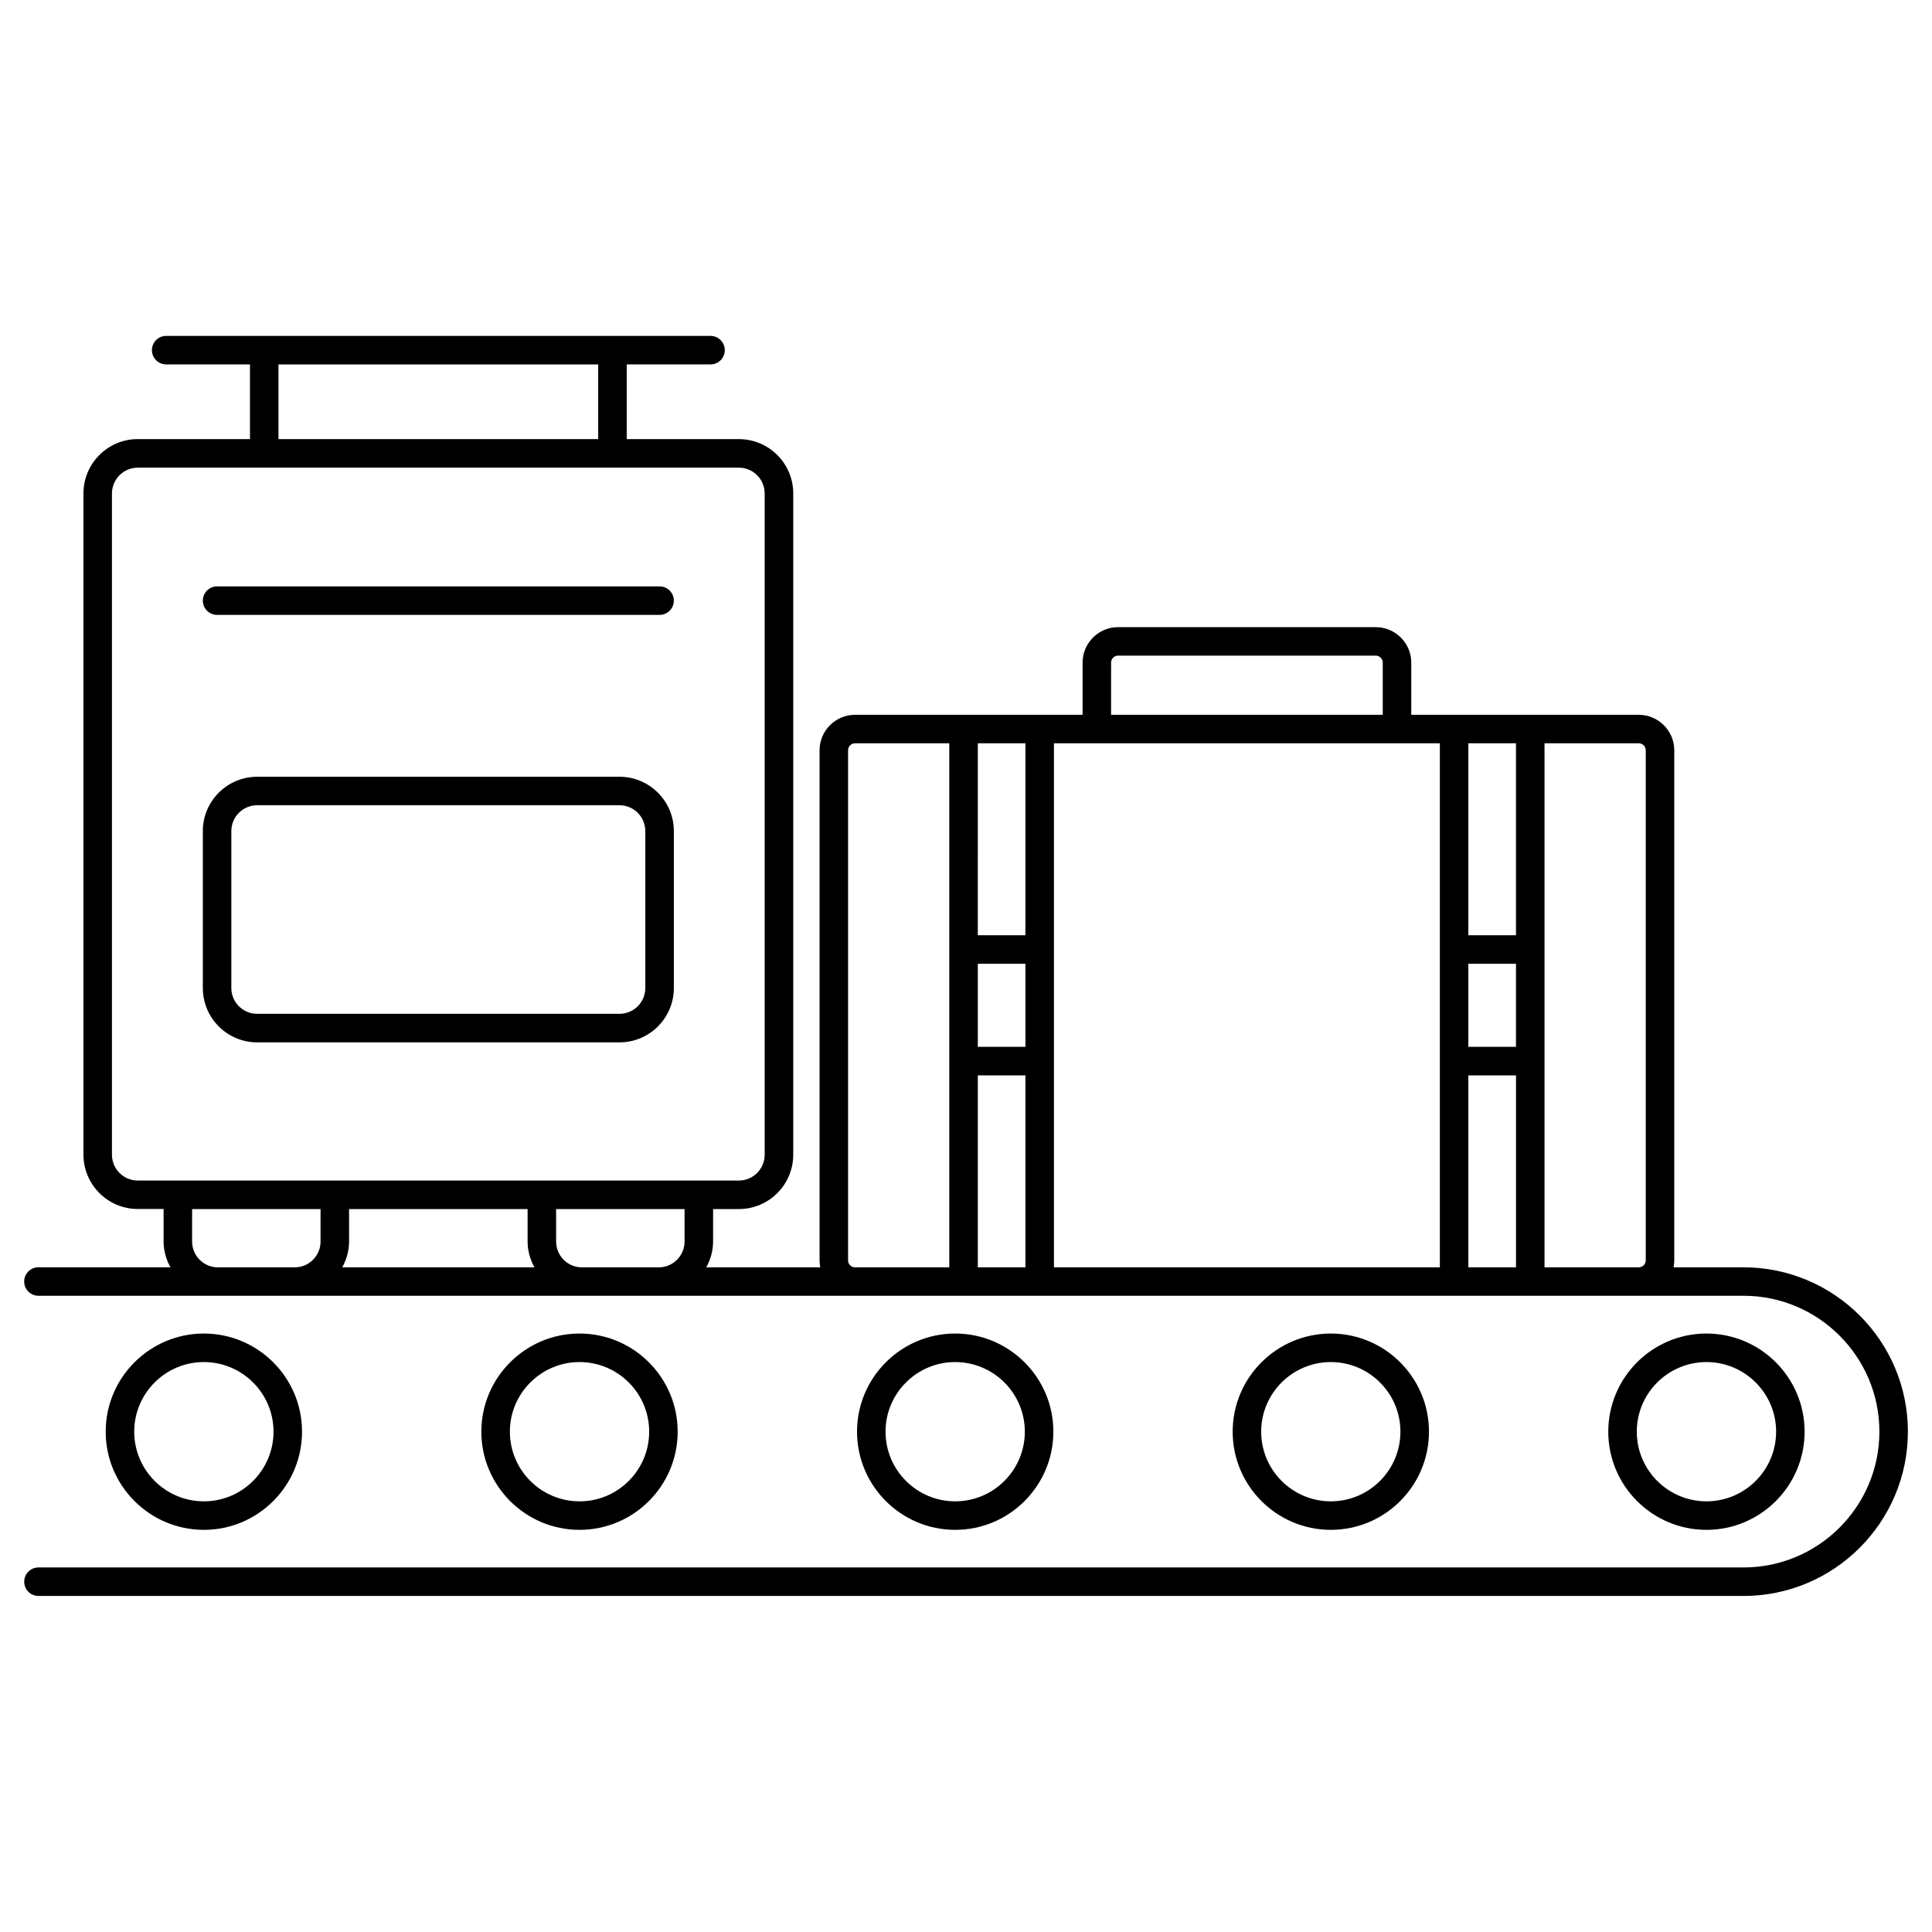
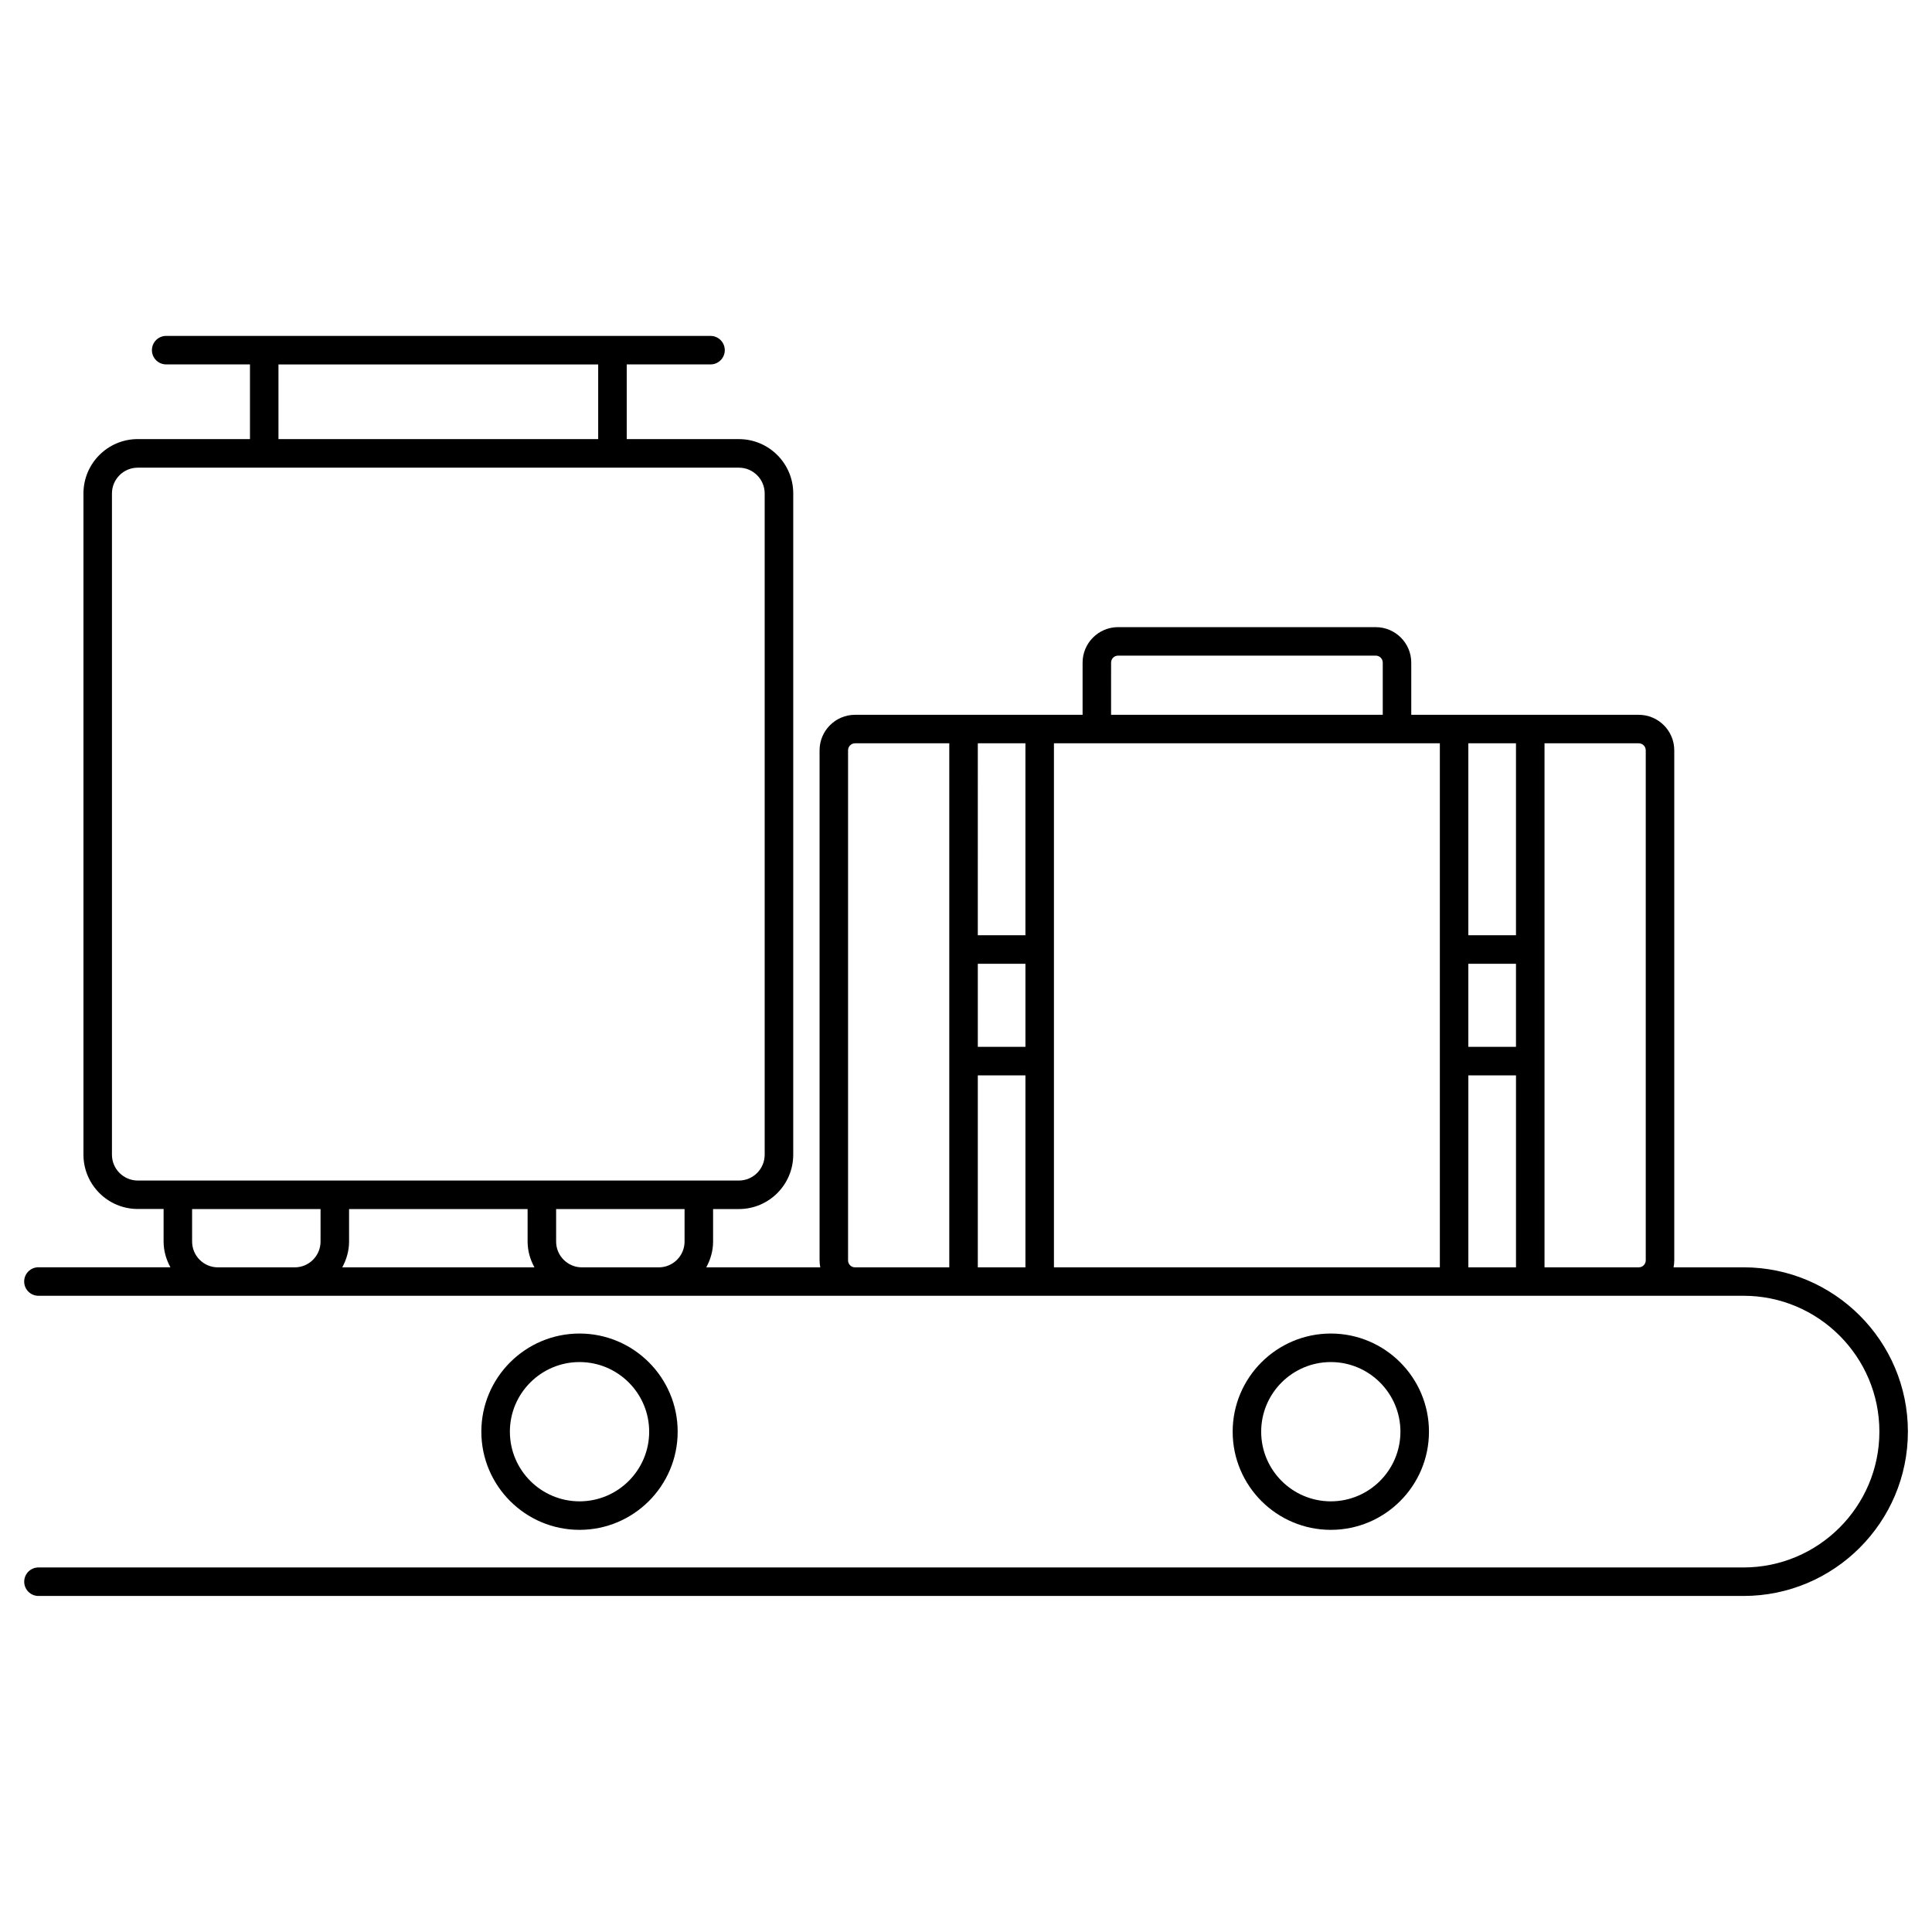
<svg xmlns="http://www.w3.org/2000/svg" fill="#000000" width="800px" height="800px" version="1.1" viewBox="144 144 512 512">
  <g>
    <path d="m606.04 479.86h-18.531c0.117-0.598 0.188-1.215 0.188-1.848v-135.17c0-5.188-4.223-9.41-9.41-9.41h-60.289v-13.824c0-5.188-4.223-9.406-9.406-9.406l-68.289-0.004c-5.184 0-9.406 4.219-9.406 9.406v13.824h-60.285c-5.195 0-9.418 4.223-9.418 9.41v135.17c0 0.637 0.066 1.25 0.188 1.848h-30.215c1.117-2.039 1.809-4.348 1.809-6.836v-8.609h6.84c7.941 0 14.398-6.457 14.398-14.402l0.004-175.24c0-7.941-6.457-14.398-14.398-14.398h-29.73v-19.797h22.207c2.086 0 3.777-1.691 3.777-3.777 0-2.086-1.691-3.777-3.777-3.777h-25.988l-92.285-0.004h-25.988c-2.086 0-3.777 1.691-3.777 3.777s1.691 3.777 3.777 3.777h22.207v19.793h-29.73c-7.941 0-14.398 6.457-14.398 14.398v175.23c0 7.945 6.457 14.402 14.398 14.402h6.84v8.609c0 2.488 0.691 4.797 1.809 6.836h-34.98c-2.086 0-3.777 1.691-3.777 3.777s1.691 3.777 3.777 3.777h451.87c19.852 0 36.004 16.152 36.004 36.004 0 19.844-16.148 35.996-36.004 35.996h-451.86c-2.086 0-3.777 1.691-3.777 3.777 0 2.086 1.691 3.777 3.777 3.777h451.86c24.023 0 43.559-19.539 43.559-43.555 0-24.004-19.539-43.539-43.562-43.539zm-202.91-80.449h12.621v22.016h-12.621zm20.176 25.797v-84.23h102.27v138.88l-102.27 0.004zm109.82-25.797h12.625v22.016h-12.625zm12.625-58.434v50.875h-12.625v-50.875zm-107.3-21.379c0-1.023 0.832-1.848 1.848-1.848h68.297c1.02 0 1.848 0.832 1.848 1.848v13.824h-71.996zm-22.703 21.379v50.875h-12.621l0.004-50.875zm-197.95-100.4h84.73v19.793h-84.73zm-44.129 209.43v-175.23c0-3.773 3.066-6.84 6.84-6.84h159.3c3.773 0 6.84 3.066 6.84 6.84v175.23c0 3.777-3.066 6.848-6.84 6.848h-159.3c-3.766-0.004-6.84-3.07-6.84-6.848zm62.84 14.402h47.312v8.609c0 2.488 0.691 4.797 1.809 6.836h-50.93c1.117-2.039 1.809-4.348 1.809-6.836zm-34.758 15.453c-3.773 0-6.84-3.066-6.84-6.836v-8.609h34.039v8.609c0 3.769-3.066 6.836-6.84 6.836zm96.469 0c-3.773 0-6.84-3.066-6.84-6.836v-8.609h34.039v8.609c0 3.769-3.066 6.836-6.84 6.836zm70.527-1.855v-135.17c0-1.023 0.836-1.855 1.859-1.855h24.965v138.88h-24.965c-1.027 0.004-1.859-0.828-1.859-1.852zm34.383 1.855v-50.875h12.621v50.875zm130 0v-50.875h12.625v50.875zm20.184 0v-138.88h24.973c1.023 0 1.855 0.832 1.855 1.855v135.17c0 1.02-0.832 1.848-1.855 1.848h-24.973z" />
-     <path d="m224.04 523.41c0-14.344-11.668-26.008-26.016-26.008-14.344 0-26.012 11.664-26.012 26.008 0 14.348 11.668 26.016 26.012 26.016 14.348 0.004 26.016-11.664 26.016-26.016zm-44.469 0c0-10.176 8.277-18.449 18.453-18.449 10.176 0 18.461 8.277 18.461 18.449 0 10.184-8.281 18.461-18.461 18.461-10.176 0-18.453-8.277-18.453-18.461z" />
-     <path d="m622.24 523.41c0-14.344-11.668-26.008-26.016-26.008-14.348 0-26.016 11.664-26.016 26.008 0 14.348 11.668 26.016 26.016 26.016 14.348 0.004 26.016-11.664 26.016-26.016zm-44.473 0c0-10.176 8.281-18.449 18.461-18.449 10.176 0 18.461 8.277 18.461 18.449 0 10.184-8.281 18.461-18.461 18.461-10.18 0-18.461-8.277-18.461-18.461z" />
    <path d="m522.69 523.41c0-14.344-11.664-26.008-26.008-26.008s-26.012 11.664-26.012 26.008c0 14.348 11.668 26.016 26.012 26.016 14.344 0.004 26.008-11.664 26.008-26.016zm-44.465 0c0-10.176 8.281-18.449 18.453-18.449 10.172 0 18.449 8.277 18.449 18.449 0 10.184-8.277 18.461-18.449 18.461-10.172 0-18.453-8.277-18.453-18.461z" />
-     <path d="m423.15 523.41c0-14.344-11.668-26.008-26.016-26.008-14.344 0-26.012 11.664-26.012 26.008 0 14.348 11.668 26.016 26.012 26.016 14.344 0.004 26.016-11.664 26.016-26.016zm-44.473 0c0-10.176 8.277-18.449 18.453-18.449 10.184 0 18.461 8.277 18.461 18.449 0 10.184-8.281 18.461-18.461 18.461-10.176 0-18.453-8.277-18.453-18.461z" />
    <path d="m323.59 523.41c0-14.344-11.668-26.008-26.012-26.008s-26.016 11.664-26.016 26.008c0 14.348 11.668 26.016 26.016 26.016 14.344 0.004 26.012-11.664 26.012-26.016zm-44.465 0c0-10.176 8.281-18.449 18.461-18.449 10.176 0 18.453 8.277 18.453 18.449 0 10.184-8.277 18.461-18.453 18.461-10.184 0-18.461-8.277-18.461-18.461z" />
-     <path d="m201.53 306.95h117.27c2.086 0 3.777-1.691 3.777-3.777 0-2.086-1.691-3.777-3.777-3.777h-117.27c-2.086 0-3.777 1.691-3.777 3.777 0 2.086 1.691 3.777 3.777 3.777z" />
-     <path d="m212.15 420.24h96.027c7.941 0 14.398-6.457 14.398-14.398v-41.594c0-7.941-6.457-14.398-14.398-14.398h-96.027c-7.941 0-14.398 6.457-14.398 14.398v41.594c0 7.934 6.465 14.398 14.398 14.398zm-6.844-56c0-3.773 3.066-6.84 6.84-6.84h96.027c3.773 0 6.84 3.066 6.84 6.84v41.594c0 3.773-3.066 6.84-6.84 6.84h-96.027c-3.773 0-6.84-3.066-6.84-6.84z" />
  </g>
</svg>